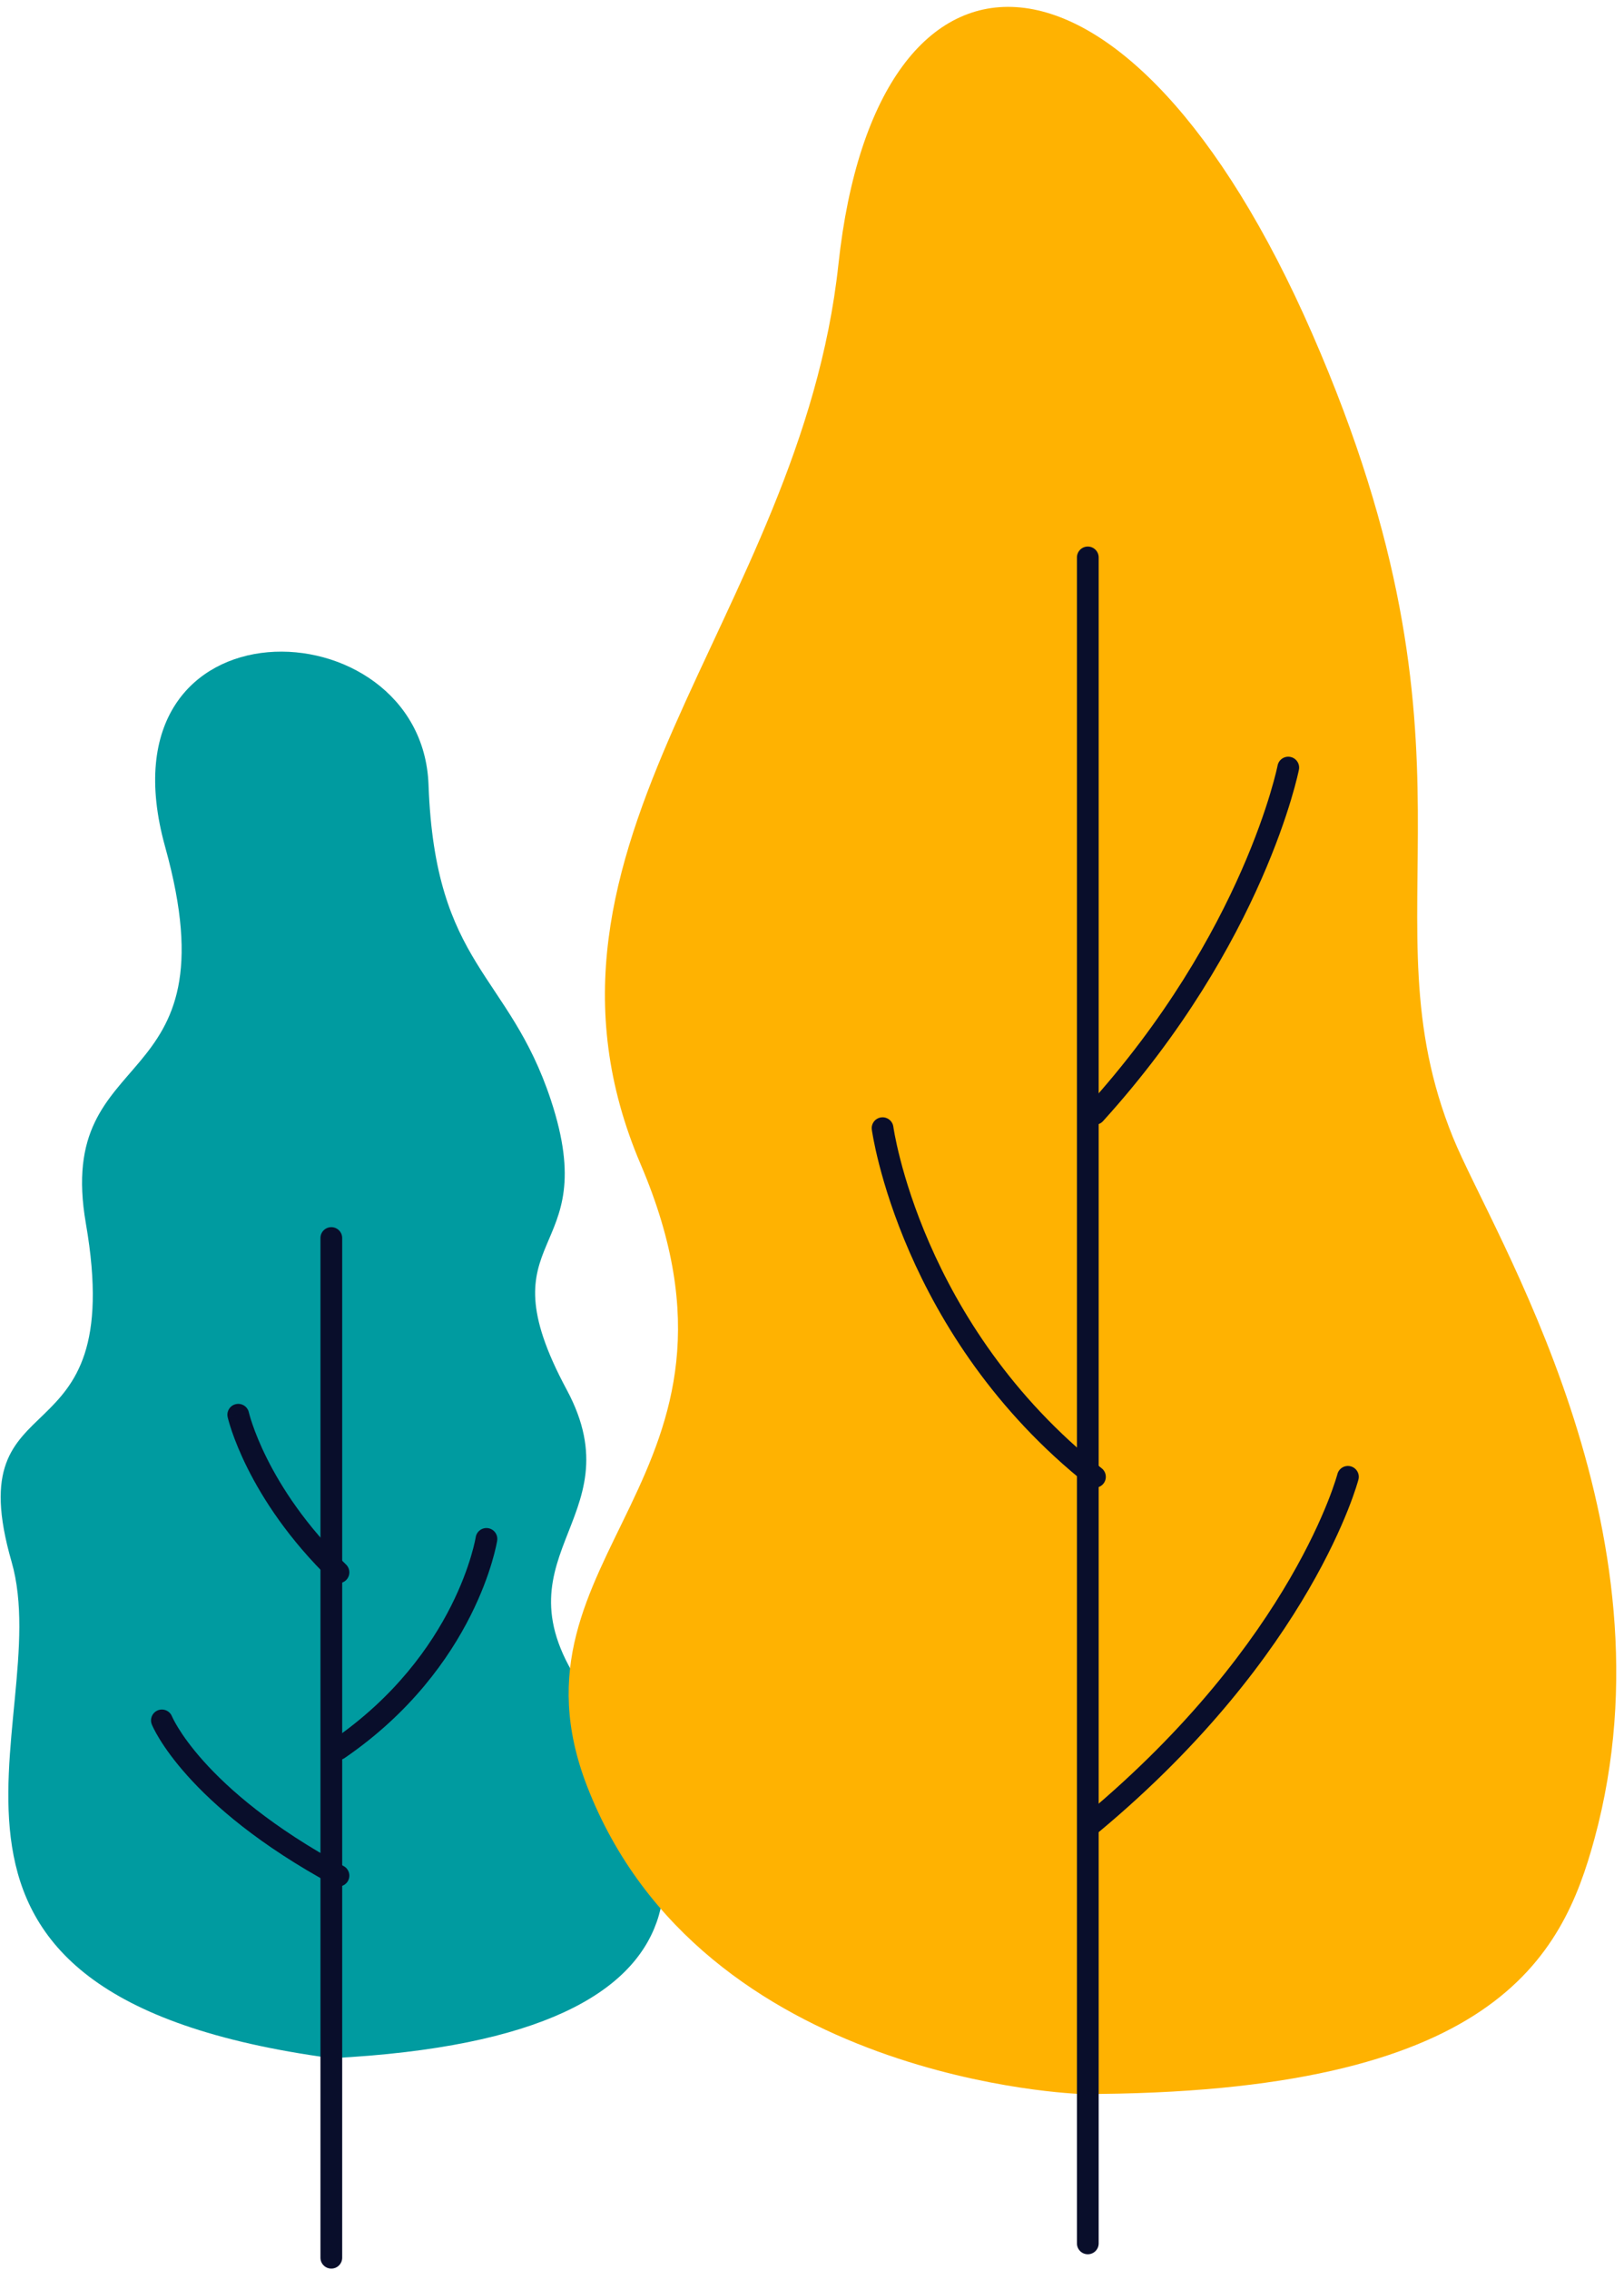
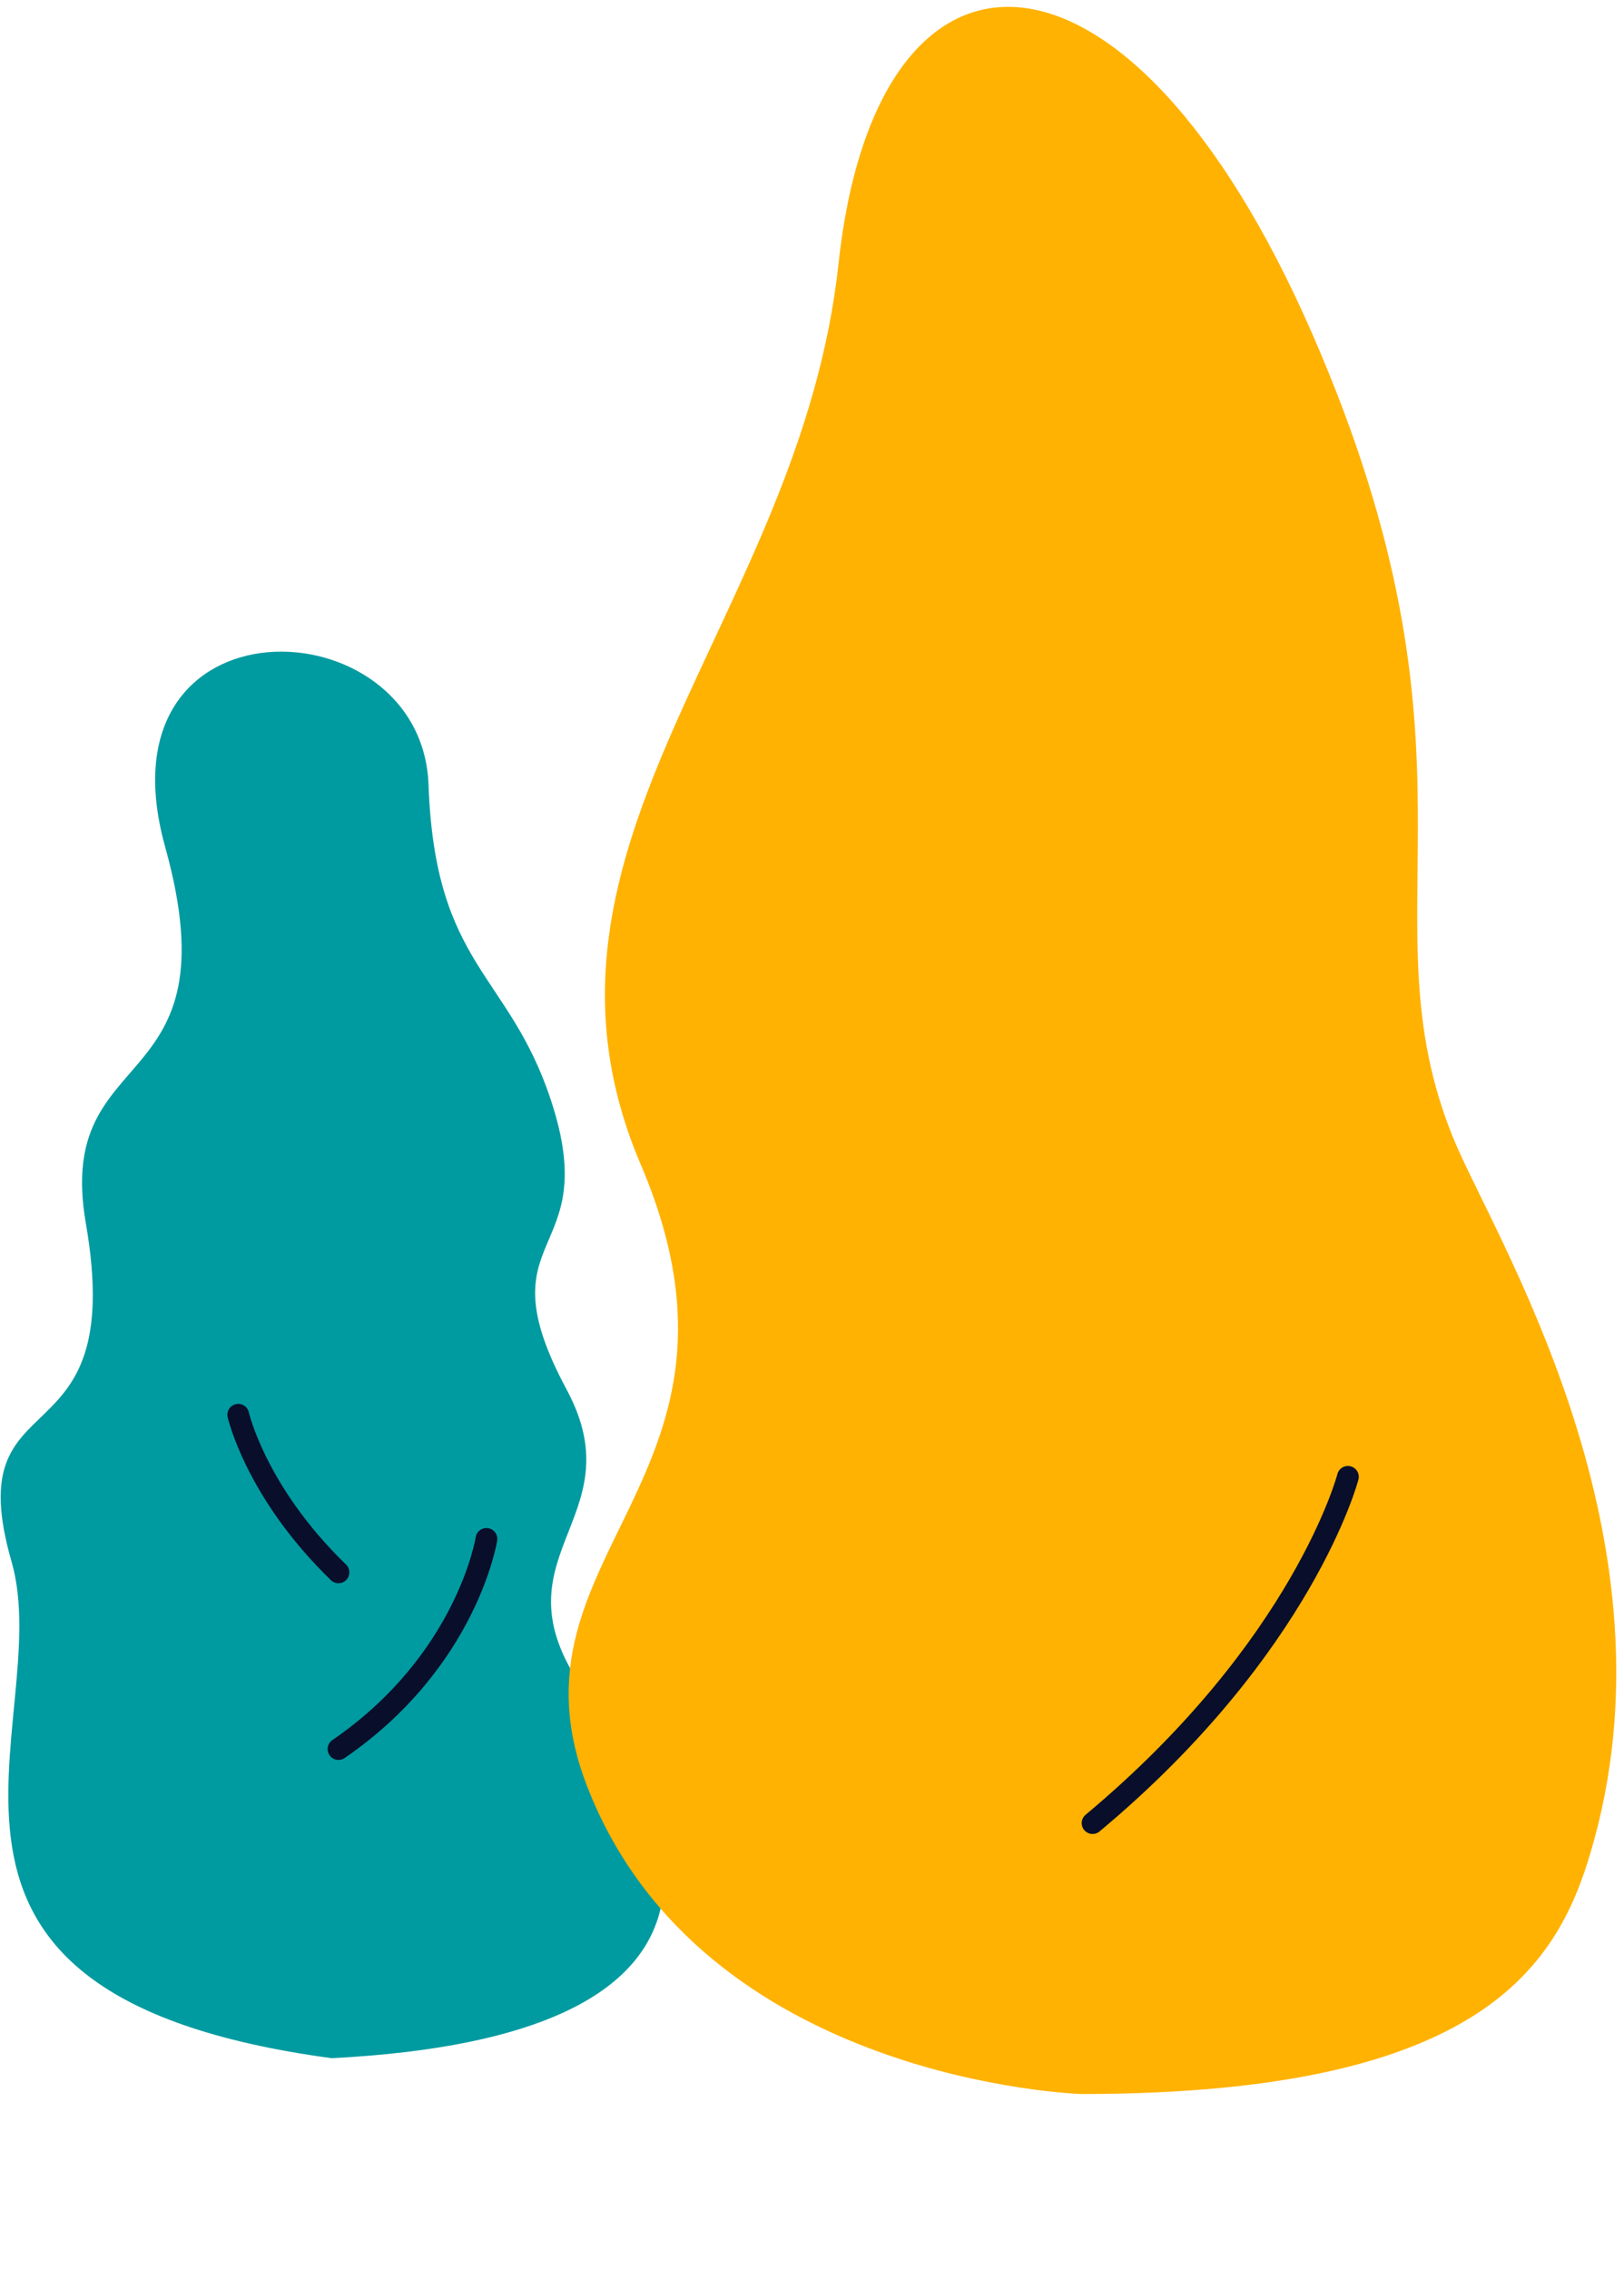
<svg xmlns="http://www.w3.org/2000/svg" width="680.533px" height="950.525px" viewBox="49.713 24.125 680.533 950.525" fill="none">
  <g id="Outdoor Plants/Trees">
    <g id="Group">
      <path id="Fill 1" fill-rule="evenodd" clip-rule="evenodd" d="M296.328 734.554C252.725 675.694 316.996 661.47 287.177 606.041C251.046 538.878 302.889 552.365 280.559 484.778C262.89 431.298 232.034 428.995 229.287 352.771C226.543 276.546 89.258 272.252 118.925 378.777C148.596 485.302 72.267 459.072 85.697 536.467C103.649 639.915 31.614 598.48 54.56 678.098C74.079 745.828 -9.155 859.363 188.705 886C364.798 876.999 339.935 793.418 296.328 734.554Z" fill="#009BA0" />
      <path id="Stroke 5 (Stroke)" fill-rule="evenodd" clip-rule="evenodd" d="M148.557 612.111C151.011 611.561 153.446 613.104 153.997 615.557L149.554 616.554C153.997 615.557 153.997 615.556 153.996 615.554L153.996 615.552L153.995 615.549C153.995 615.549 153.995 615.55 153.996 615.553L154.006 615.595C154.016 615.639 154.034 615.712 154.06 615.816C154.112 616.023 154.197 616.348 154.319 616.783C154.563 617.654 154.957 618.967 155.539 620.661C156.704 624.05 158.621 628.961 161.602 634.914C167.562 646.817 177.772 662.883 194.72 679.282C196.528 681.031 196.575 683.913 194.826 685.72C193.078 687.528 190.195 687.575 188.388 685.826C170.607 668.621 159.816 651.687 153.459 638.991C150.281 632.644 148.211 627.357 146.927 623.621C146.285 621.753 145.839 620.272 145.55 619.24C145.406 618.725 145.3 618.321 145.229 618.037C145.193 617.895 145.166 617.783 145.146 617.701C145.137 617.661 145.129 617.628 145.123 617.603L145.116 617.571L145.113 617.56L145.112 617.555C145.112 617.553 145.111 617.551 149.554 616.554L145.111 617.551C144.561 615.098 146.104 612.662 148.557 612.111Z" fill="#090E2B" />
-       <path id="Stroke 7 (Stroke)" fill-rule="evenodd" clip-rule="evenodd" d="M115.858 740.329C118.186 739.395 120.829 740.519 121.773 742.84L121.783 742.865C121.797 742.898 121.824 742.961 121.866 743.053C121.949 743.237 122.089 743.538 122.295 743.949C122.707 744.771 123.382 746.031 124.39 747.671C126.406 750.95 129.757 755.753 134.998 761.603C145.476 773.299 163.553 789.231 193.721 805.55C195.933 806.746 196.756 809.509 195.559 811.721C194.363 813.933 191.6 814.756 189.388 813.559C158.363 796.777 139.44 780.209 128.216 767.68C122.606 761.418 118.93 756.177 116.633 752.441C115.485 750.573 114.681 749.083 114.154 748.03C113.89 747.504 113.695 747.088 113.561 746.789C113.494 746.639 113.441 746.519 113.403 746.429C113.384 746.384 113.368 746.347 113.356 746.317L113.34 746.278L113.334 746.263L113.331 746.257C113.33 746.254 113.329 746.251 117.554 744.554L113.329 746.251C112.392 743.917 113.524 741.266 115.858 740.329Z" fill="#090E2B" />
      <path id="Stroke 9 (Stroke)" fill-rule="evenodd" clip-rule="evenodd" d="M254.261 664.056C256.745 664.446 258.442 666.777 258.052 669.261L253.554 668.554C258.052 669.261 258.051 669.263 258.051 669.265L258.048 669.286L258.041 669.331C258.035 669.366 258.027 669.414 258.016 669.474C257.996 669.594 257.966 669.762 257.926 669.976C257.845 670.405 257.723 671.018 257.55 671.8C257.204 673.365 256.653 675.606 255.823 678.396C254.162 683.974 251.38 691.758 246.866 700.717C237.835 718.645 221.866 741.286 194.129 760.309C192.055 761.731 189.221 761.203 187.799 759.129C186.376 757.055 186.905 754.221 188.978 752.799C215.231 734.794 230.263 713.435 238.734 696.62C242.972 688.207 245.566 680.934 247.094 675.798C247.859 673.231 248.356 671.2 248.658 669.833C248.81 669.149 248.912 668.631 248.976 668.295C249.007 668.126 249.029 668.004 249.042 667.929C249.048 667.891 249.053 667.865 249.055 667.851L249.056 667.847C249.056 667.846 249.056 667.845 249.056 667.844C249.056 667.843 249.056 667.842 249.057 667.841C249.057 667.841 249.056 667.842 249.057 667.841C249.45 665.361 251.779 663.666 254.261 664.056Z" fill="#090E2B" />
      <path id="Fill 11" fill-rule="evenodd" clip-rule="evenodd" d="M658.603 500.48C620.591 406.998 676.937 341.014 599.628 163.94C522.318 -13.134 417.027 -13.759 401.056 134.785C385.09 283.329 260.937 377.641 318.195 511.721C374.468 643.494 257.89 674.352 295.711 772.062C343.787 896.263 502.913 901 502.913 901C676.2 901 704.358 843.787 717.883 794.077C753.355 663.7 675.009 540.826 658.603 500.48Z" fill="#FFB201" />
-       <path id="Stroke 15 (Stroke)" fill-rule="evenodd" clip-rule="evenodd" d="M590.434 341.087C592.901 341.573 594.507 343.967 594.021 346.434L589.553 345.554C594.021 346.434 594.02 346.436 594.02 346.438L594.019 346.444L594.016 346.46L594.005 346.511C593.997 346.554 593.984 346.614 593.968 346.691C593.936 346.845 593.889 347.066 593.826 347.353C593.699 347.927 593.507 348.763 593.241 349.844C592.709 352.006 591.88 355.151 590.675 359.143C588.267 367.126 584.359 378.503 578.339 392.199C566.299 419.588 545.799 456.273 511.926 493.613C510.236 495.476 507.357 495.616 505.494 493.927C503.632 492.237 503.491 489.357 505.181 487.495C538.286 451.001 558.286 415.186 570.002 388.534C575.859 375.209 579.643 364.18 581.957 356.512C583.113 352.679 583.902 349.686 584.399 347.668C584.647 346.66 584.822 345.895 584.933 345.39C584.989 345.138 585.029 344.95 585.054 344.83C585.066 344.77 585.075 344.727 585.08 344.701L585.086 344.675L585.086 344.674C585.086 344.673 585.086 344.672 585.086 344.672M590.434 341.087C587.967 340.601 585.574 342.206 585.086 344.672Z" fill="#090E2B" />
      <path id="Stroke 17 (Stroke)" fill-rule="evenodd" clip-rule="evenodd" d="M615.7 638.148C618.134 638.781 619.593 641.267 618.96 643.701L614.553 642.554C618.96 643.701 618.959 643.703 618.959 643.706L618.957 643.712L618.952 643.73L618.938 643.784C618.926 643.829 618.909 643.892 618.887 643.971C618.844 644.129 618.78 644.355 618.695 644.646C618.525 645.229 618.269 646.074 617.915 647.164C617.207 649.344 616.104 652.505 614.507 656.514C611.312 664.53 606.137 675.936 598.171 689.654C582.237 717.095 555.152 753.766 510.471 791.05C508.54 792.662 505.669 792.402 504.057 790.472C502.446 788.541 502.705 785.669 504.636 784.058C548.435 747.511 574.851 711.681 590.296 685.081C598.021 671.778 603.005 660.777 606.048 653.142C607.569 649.325 608.604 646.35 609.254 644.349C609.579 643.349 609.808 642.593 609.953 642.097C610.025 641.849 610.076 641.666 610.108 641.551C610.124 641.493 610.135 641.452 610.141 641.428L610.147 641.408L610.148 641.405L610.148 641.405C610.782 638.973 613.267 637.515 615.7 638.148Z" fill="#090E2B" />
-       <path id="Stroke 19 (Stroke)" fill-rule="evenodd" clip-rule="evenodd" d="M424.065 495.938C424.065 495.939 424.065 495.94 424.066 495.94L424.066 495.942L424.07 495.973C424.075 496.005 424.082 496.056 424.093 496.127C424.114 496.27 424.148 496.491 424.196 496.788C424.293 497.382 424.447 498.279 424.671 499.452C425.121 501.798 425.852 505.248 426.971 509.593C429.209 518.285 432.995 530.543 439.165 544.7C451.508 573.019 473.354 608.846 511.382 638.985C513.353 640.547 513.684 643.411 512.122 645.382C510.56 647.353 507.696 647.684 505.726 646.122C466.252 614.836 443.598 577.663 430.817 548.338C424.425 533.673 420.491 520.948 418.152 511.864C416.982 507.32 416.21 503.683 415.727 501.164C415.486 499.905 415.317 498.924 415.208 498.249C415.153 497.912 415.113 497.651 415.086 497.469C415.072 497.379 415.062 497.308 415.055 497.257L415.046 497.197L415.044 497.178L415.043 497.172C415.042 497.169 415.042 497.167 419.554 496.554L415.042 497.167C414.703 494.675 416.449 492.381 418.94 492.042C421.431 491.703 423.725 493.447 424.065 495.937L424.065 495.938Z" fill="#090E2B" />
-       <path id="Stroke 3 (Stroke)" fill-rule="evenodd" clip-rule="evenodd" d="M188.553 538C191.068 538 193.107 540.039 193.107 542.553V969.553C193.107 972.068 191.068 974.107 188.553 974.107C186.039 974.107 184 972.068 184 969.553V542.553C184 540.039 186.039 538 188.553 538Z" fill="#090E2B" />
-       <path id="Stroke 13 (Stroke)" fill-rule="evenodd" clip-rule="evenodd" d="M505.553 253C508.068 253 510.107 255.039 510.107 257.553V963.553C510.107 966.068 508.068 968.107 505.553 968.107C503.039 968.107 501 966.068 501 963.553V257.553C501 255.039 503.039 253 505.553 253Z" fill="#090E2B" />
    </g>
  </g>
</svg>